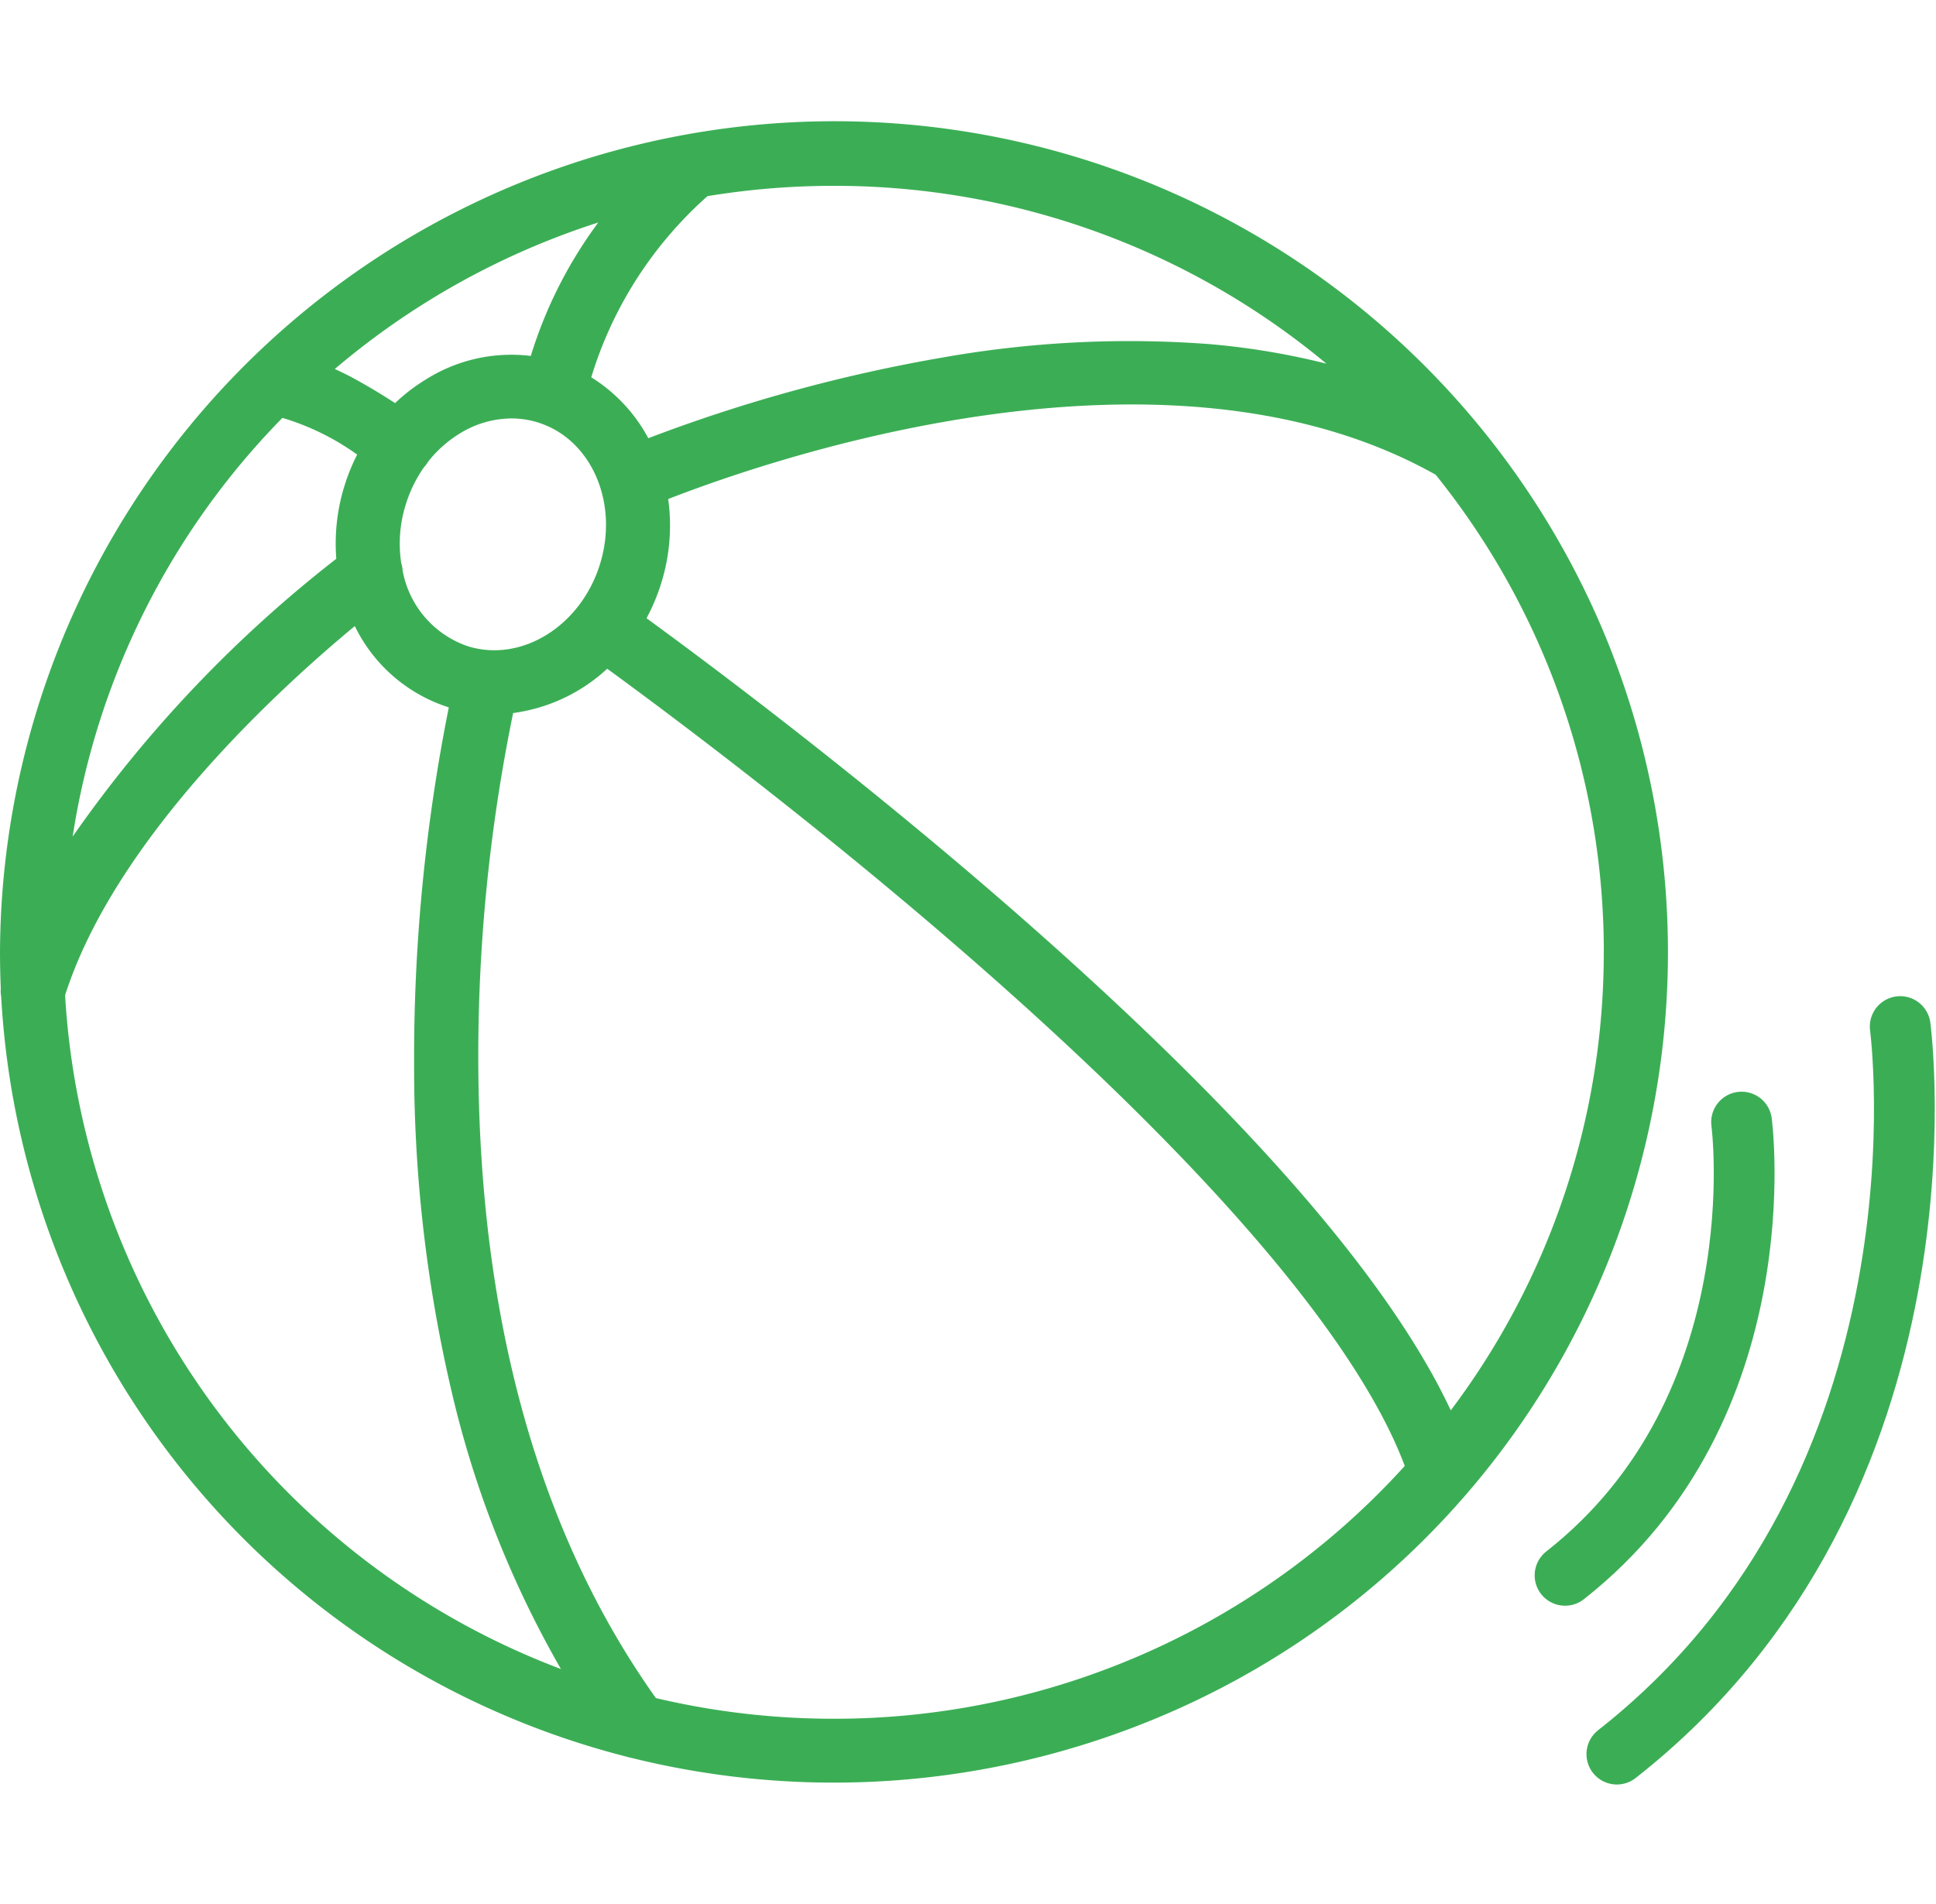
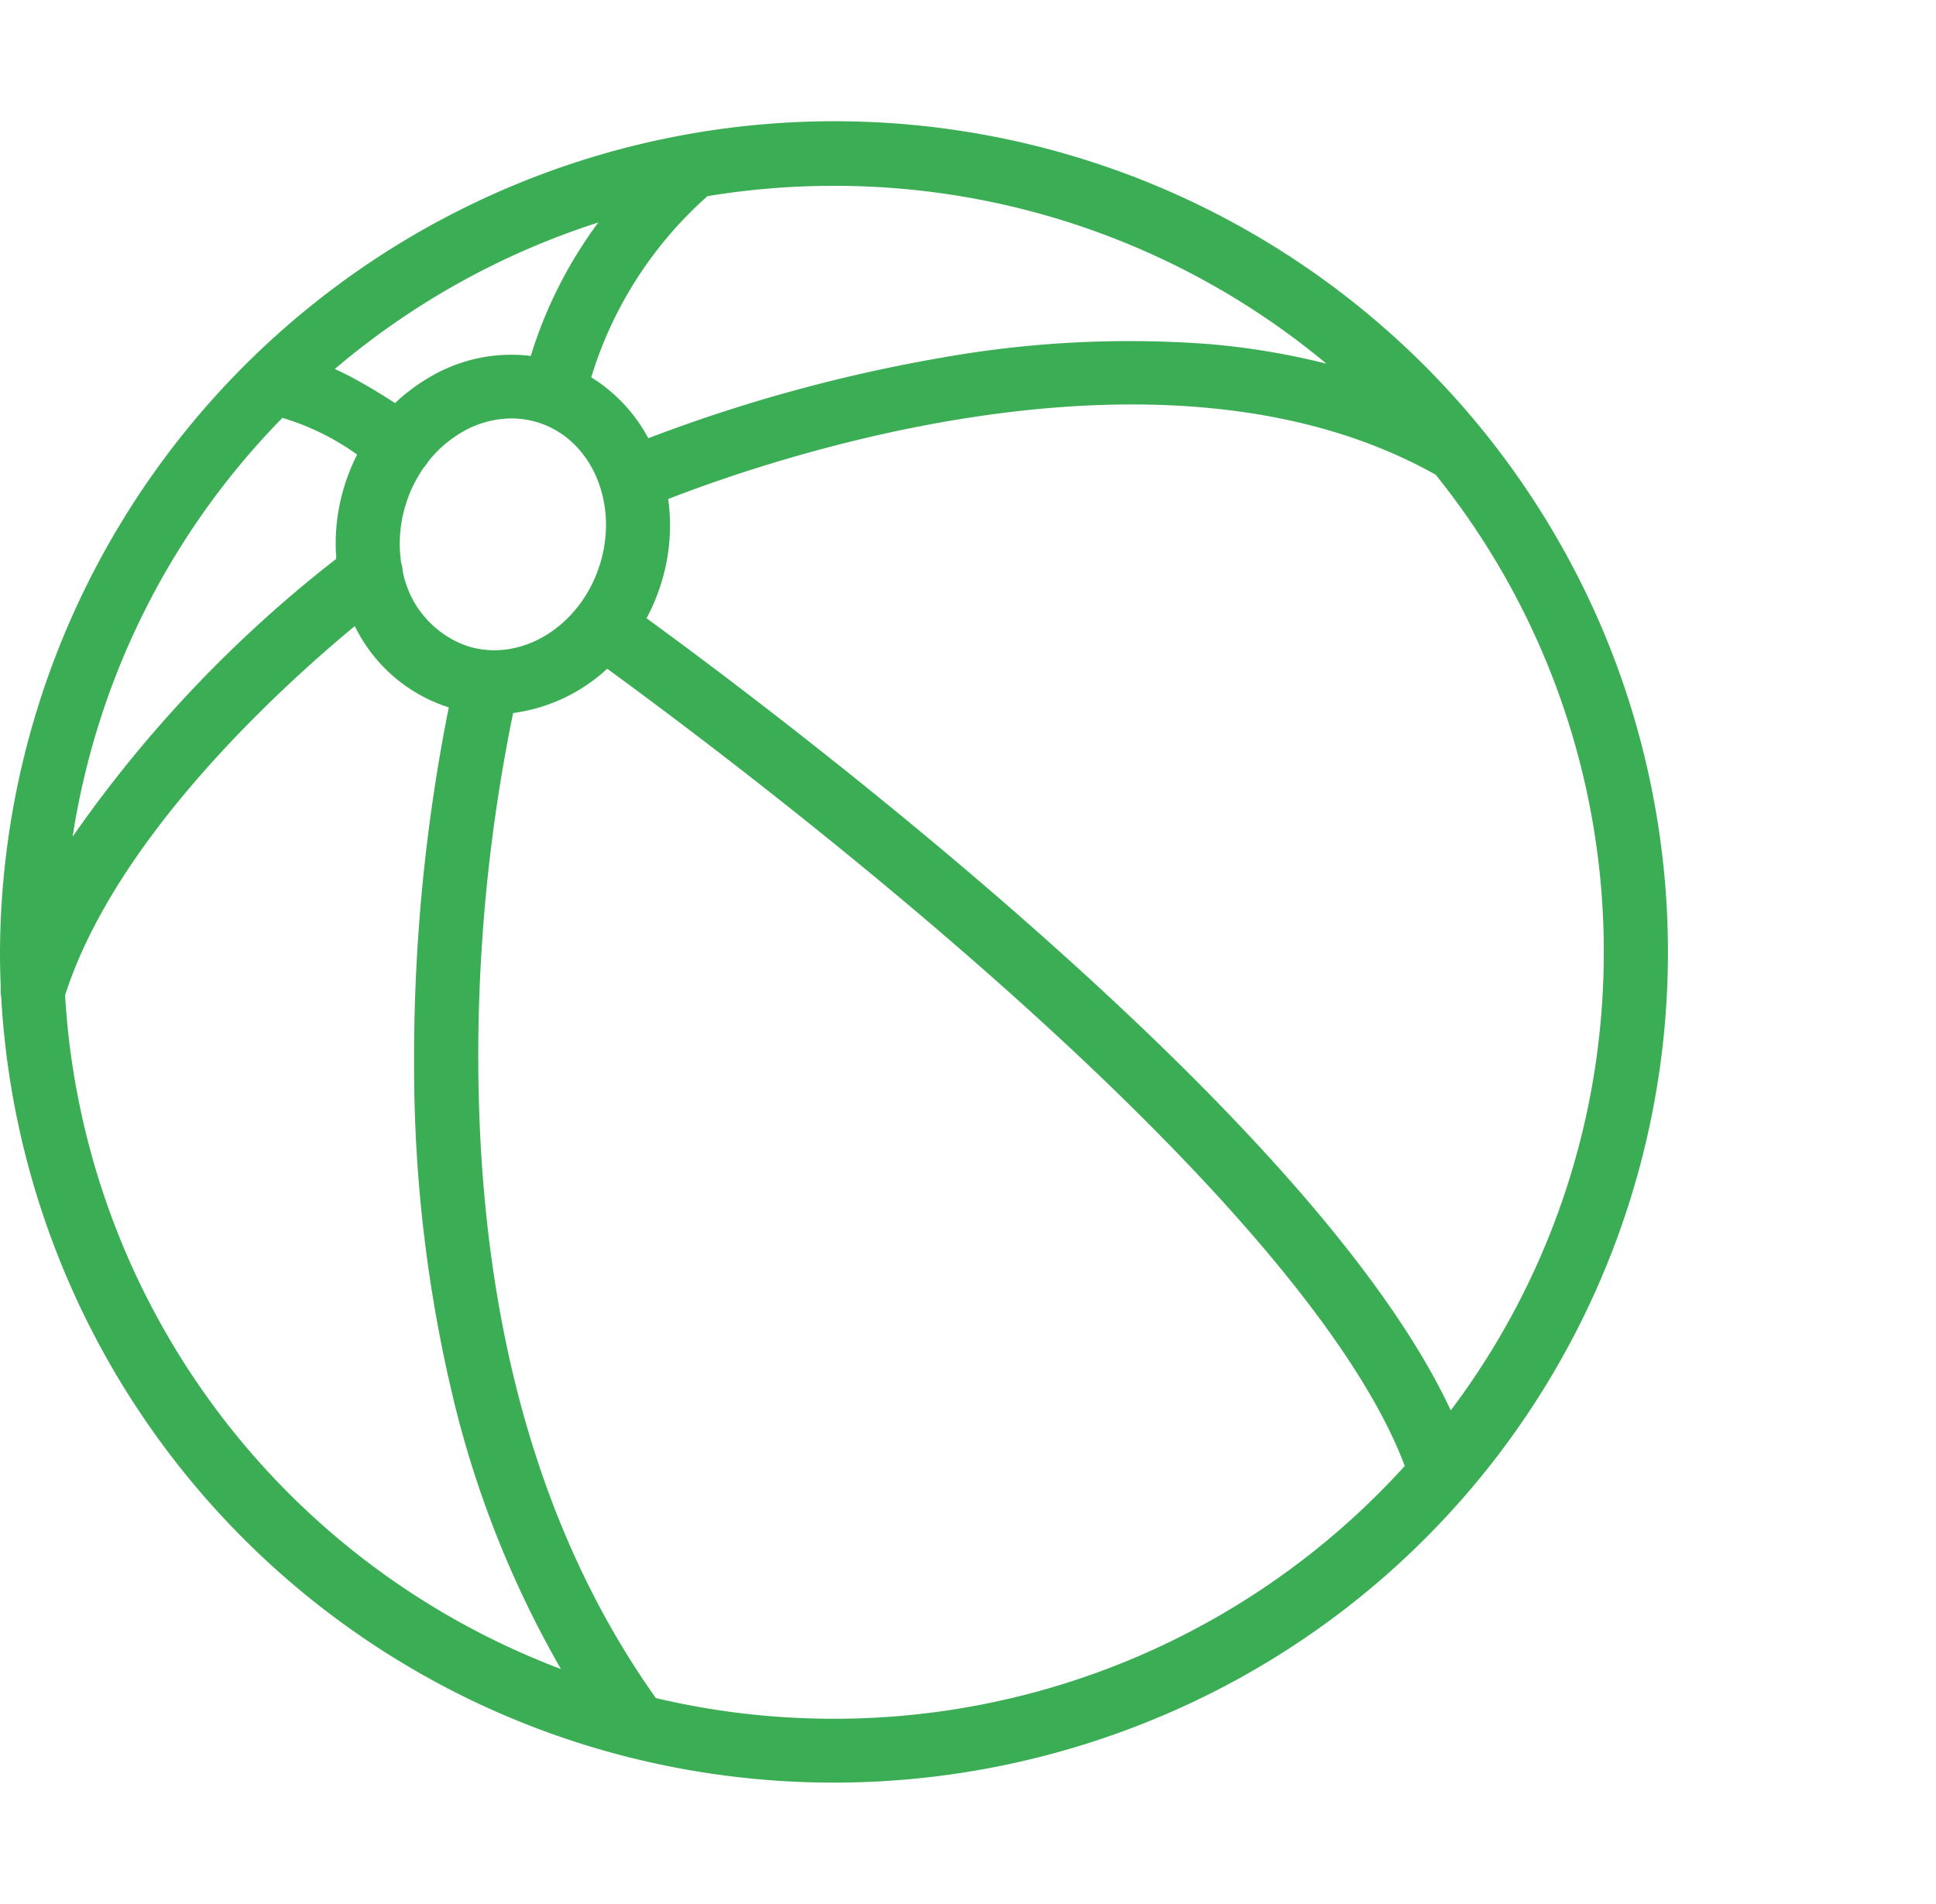
<svg xmlns="http://www.w3.org/2000/svg" width="95.561" height="94" viewBox="0 0 95.561 94">
  <defs>
    <clipPath id="clip-path">
      <rect id="Rectangle_5356" data-name="Rectangle 5356" width="82.35" height="82.002" fill="none" />
    </clipPath>
  </defs>
  <g id="Group_11456" data-name="Group 11456" transform="translate(-2939 -1124)">
    <rect id="Rectangle_5359" data-name="Rectangle 5359" width="94" height="94" transform="translate(2939 1124)" fill="none" />
    <g id="ico-ball" transform="translate(0.417 3.361)">
      <g id="Group_11452" data-name="Group 11452" transform="translate(2938.583 1126.639)">
        <g id="Group_11452-2" data-name="Group 11452" clip-path="url(#clip-path)">
          <path id="Path_11117" data-name="Path 11117" d="M79.093,25.056A41.189,41.189,0,0,0,0,40.979q0,.912.039,1.814c0,.044-.006.089-.006.133a1.569,1.569,0,0,0,.025.272A41.068,41.068,0,0,0,30.929,80.721a1.577,1.577,0,0,0,.231.058,41.468,41.468,0,0,0,26.023-2A40.935,40.935,0,0,0,79.093,25.056m.069,15.956A37.532,37.532,0,0,1,71.61,63.625C68.641,57.281,61.726,49.292,51,39.814,43.014,32.755,35.133,26.866,31.913,24.52a9.752,9.752,0,0,0,.728-1.741,9.545,9.545,0,0,0,.341-4.144c5.366-2.089,24.612-8.653,37.882-1.2a37.552,37.552,0,0,1,8.3,23.574m-56.051-15.1a4.87,4.87,0,0,1-3.238-3.735,1.567,1.567,0,0,0-.072-.385,6.443,6.443,0,0,1,.223-2.876,6.581,6.581,0,0,1,.906-1.853,1.572,1.572,0,0,0,.122-.149c.025-.035.047-.071.069-.107a5.888,5.888,0,0,1,1.593-1.417,4.9,4.9,0,0,1,2.526-.73,4.4,4.4,0,0,1,1.287.191q.122.037.24.081l.042.016c2.459.937,3.714,3.959,2.806,6.9-.942,3.051-3.859,4.872-6.5,4.065m-9.175-11.28a12.4,12.4,0,0,1,3.687,1.811A9.828,9.828,0,0,0,17,17.994a9.586,9.586,0,0,0-.4,3.591A62.954,62.954,0,0,0,3.586,35.3a37.7,37.7,0,0,1,10.35-20.667M41.158,3.174a37.933,37.933,0,0,1,24.314,8.779,36.154,36.154,0,0,0-5.881-.974,52.8,52.8,0,0,0-13.108.678A77.661,77.661,0,0,0,32,15.634a7.934,7.934,0,0,0-2.816-3.008,19.563,19.563,0,0,1,5.738-8.943,38.278,38.278,0,0,1,6.231-.509M29.53,4.986A21.761,21.761,0,0,0,26.2,11.571,7.909,7.909,0,0,0,21.074,12.7,8.975,8.975,0,0,0,19.5,13.9q-1.045-.683-2.145-1.278c-.287-.151-.563-.285-.829-.406a38.037,38.037,0,0,1,13-7.231M3.213,43.13c2.493-7.772,10.613-15.17,14.3-18.223a7.779,7.779,0,0,0,4.64,4.014A88.157,88.157,0,0,0,20.44,46.529a70.221,70.221,0,0,0,1.988,16.736,50.4,50.4,0,0,0,5.259,13.128A37.934,37.934,0,0,1,3.213,43.13M41.158,78.849a38.134,38.134,0,0,1-8.784-1.021c-5.757-8.1-8.706-18.633-8.765-31.314A84.17,84.17,0,0,1,25.328,29.2a8.482,8.482,0,0,0,4.644-2.187C33.1,29.293,40.945,35.147,48.9,42.173c11.144,9.843,18.181,18.18,20.439,24.195A37.991,37.991,0,0,1,41.158,78.849" transform="translate(0 0)" fill="#3bae55" />
        </g>
      </g>
-       <path id="Path_11118" data-name="Path 11118" d="M-916.181-9064.348s1.874,14.07-8.713,22.376" transform="translate(3940.728 10240.38)" fill="none" stroke="#3bae55" stroke-linecap="round" stroke-width="3" />
-       <path id="Path_11119" data-name="Path 11119" d="M-910.908-9064.348s3.009,22.586-13.986,35.918" transform="translate(3943.285 10235.664)" fill="none" stroke="#3bae55" stroke-linecap="round" stroke-width="3" />
    </g>
  </g>
</svg>